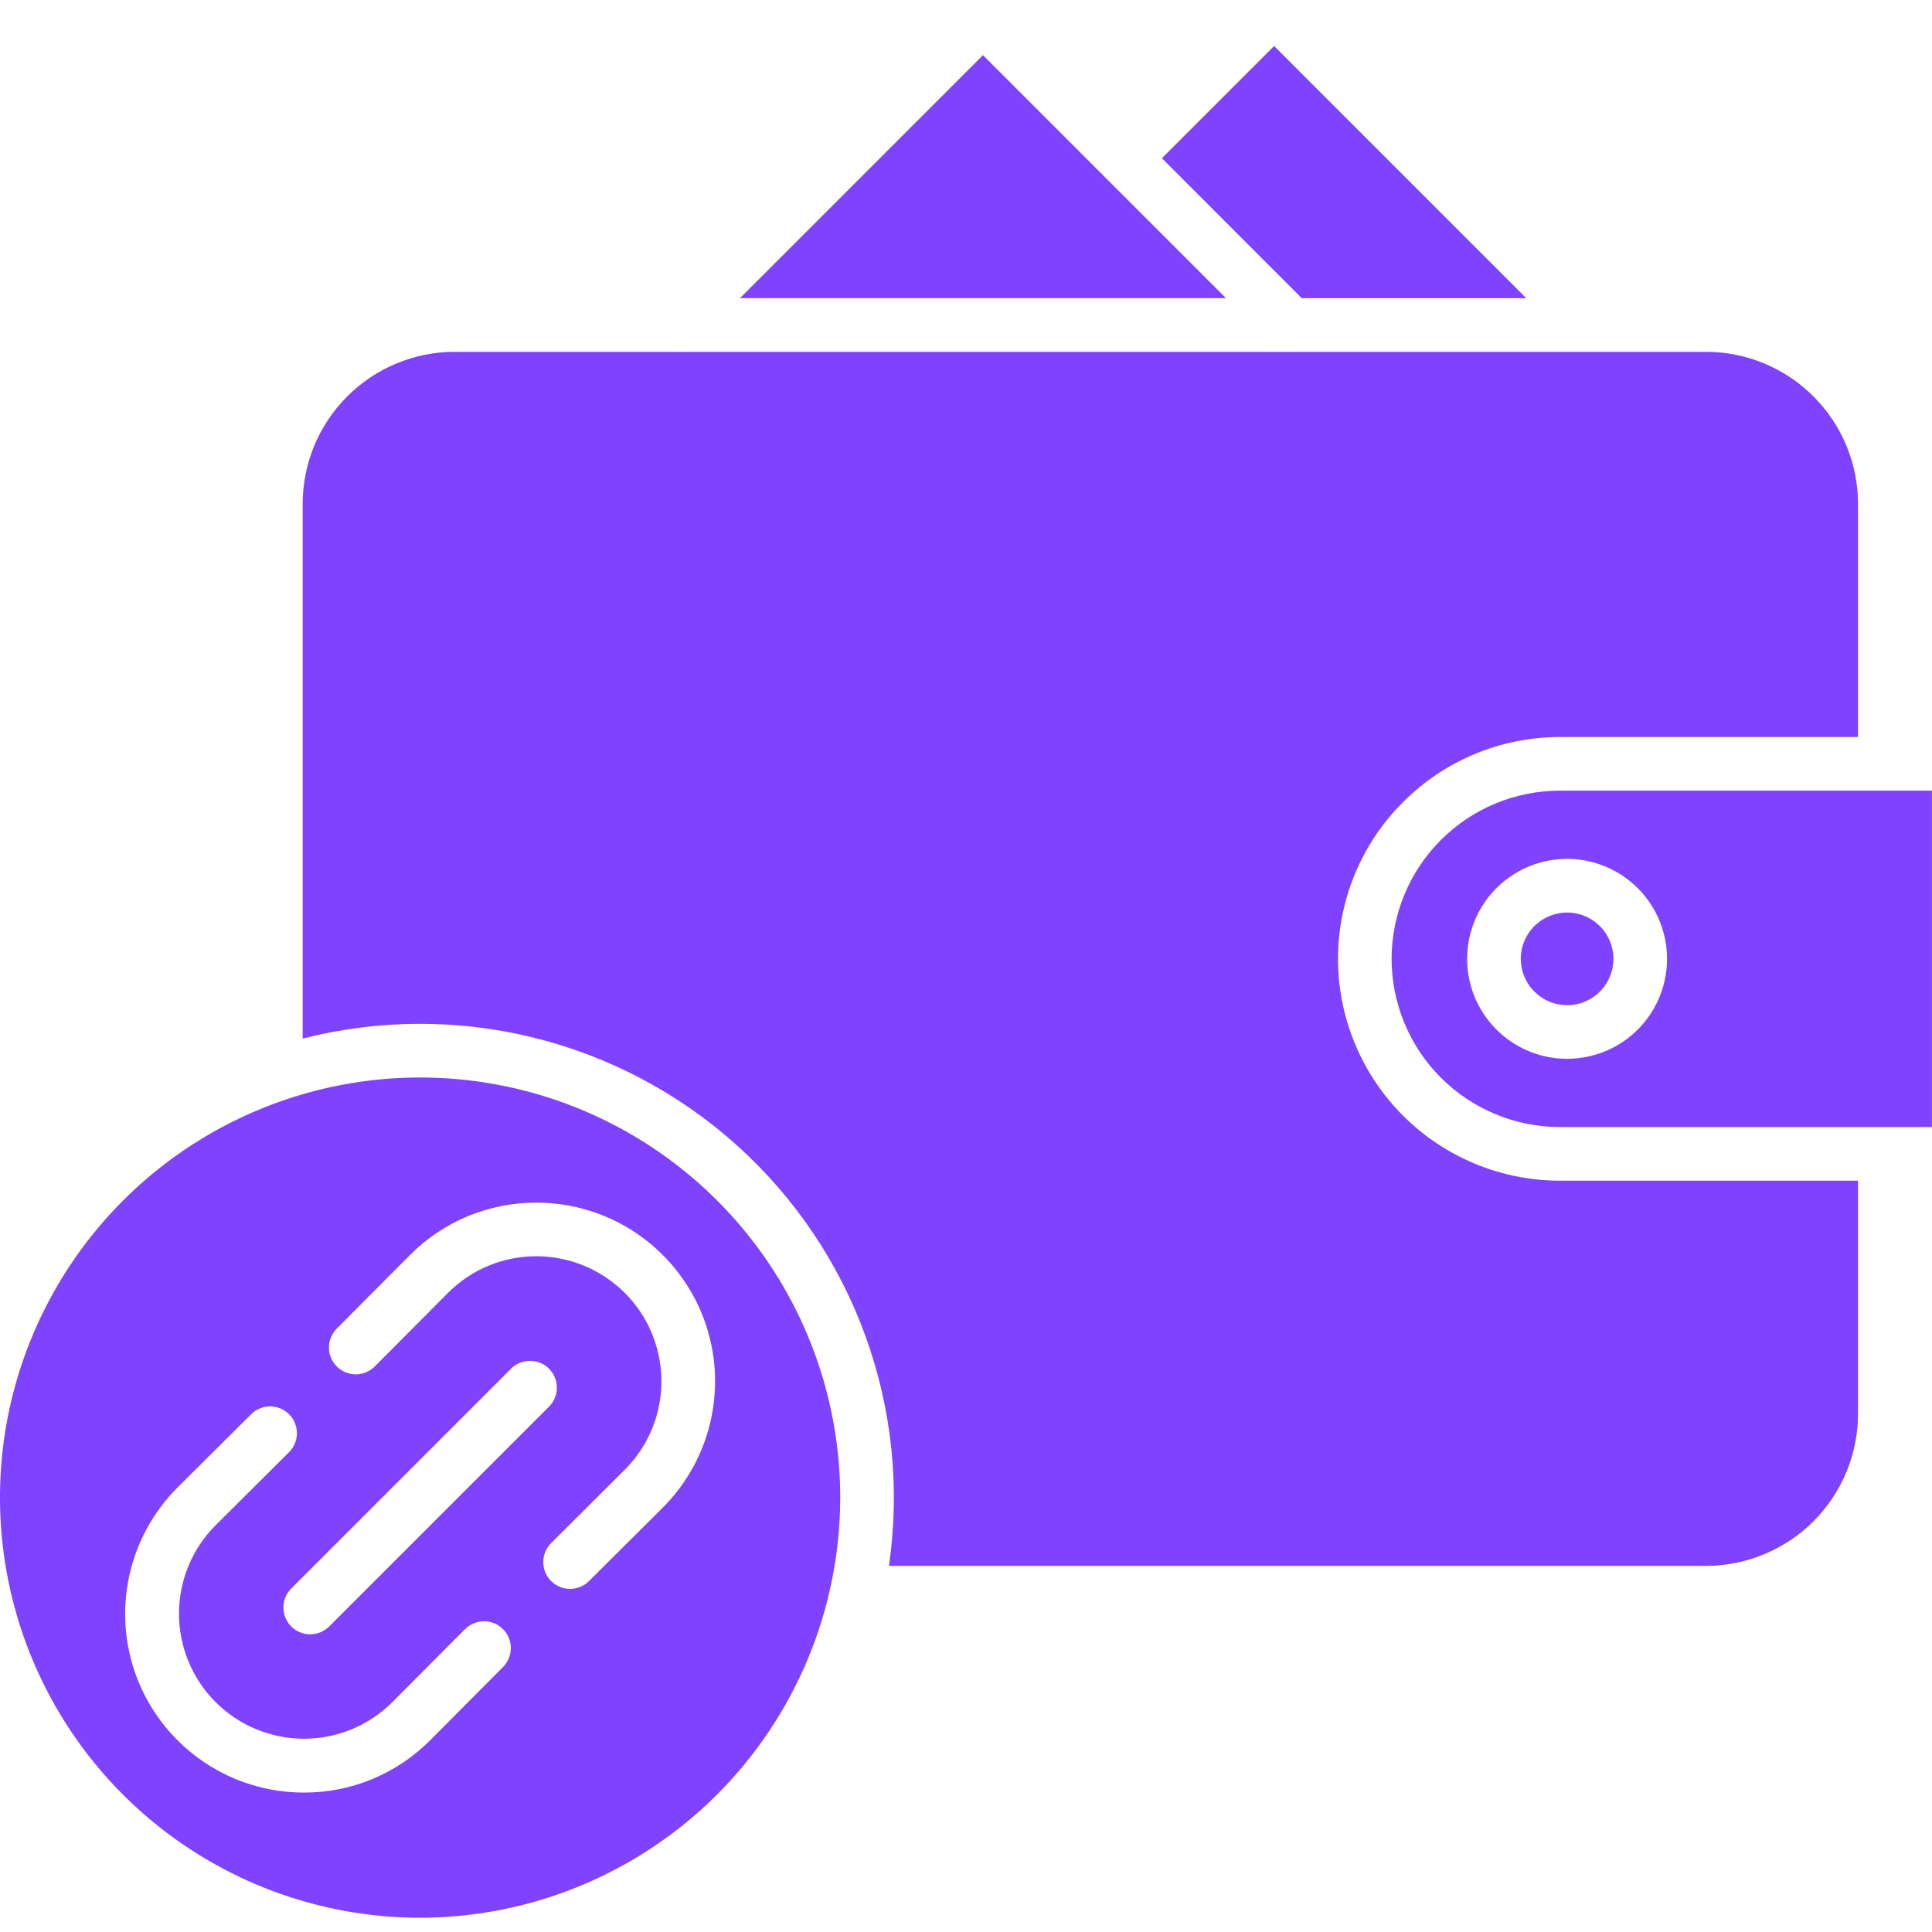
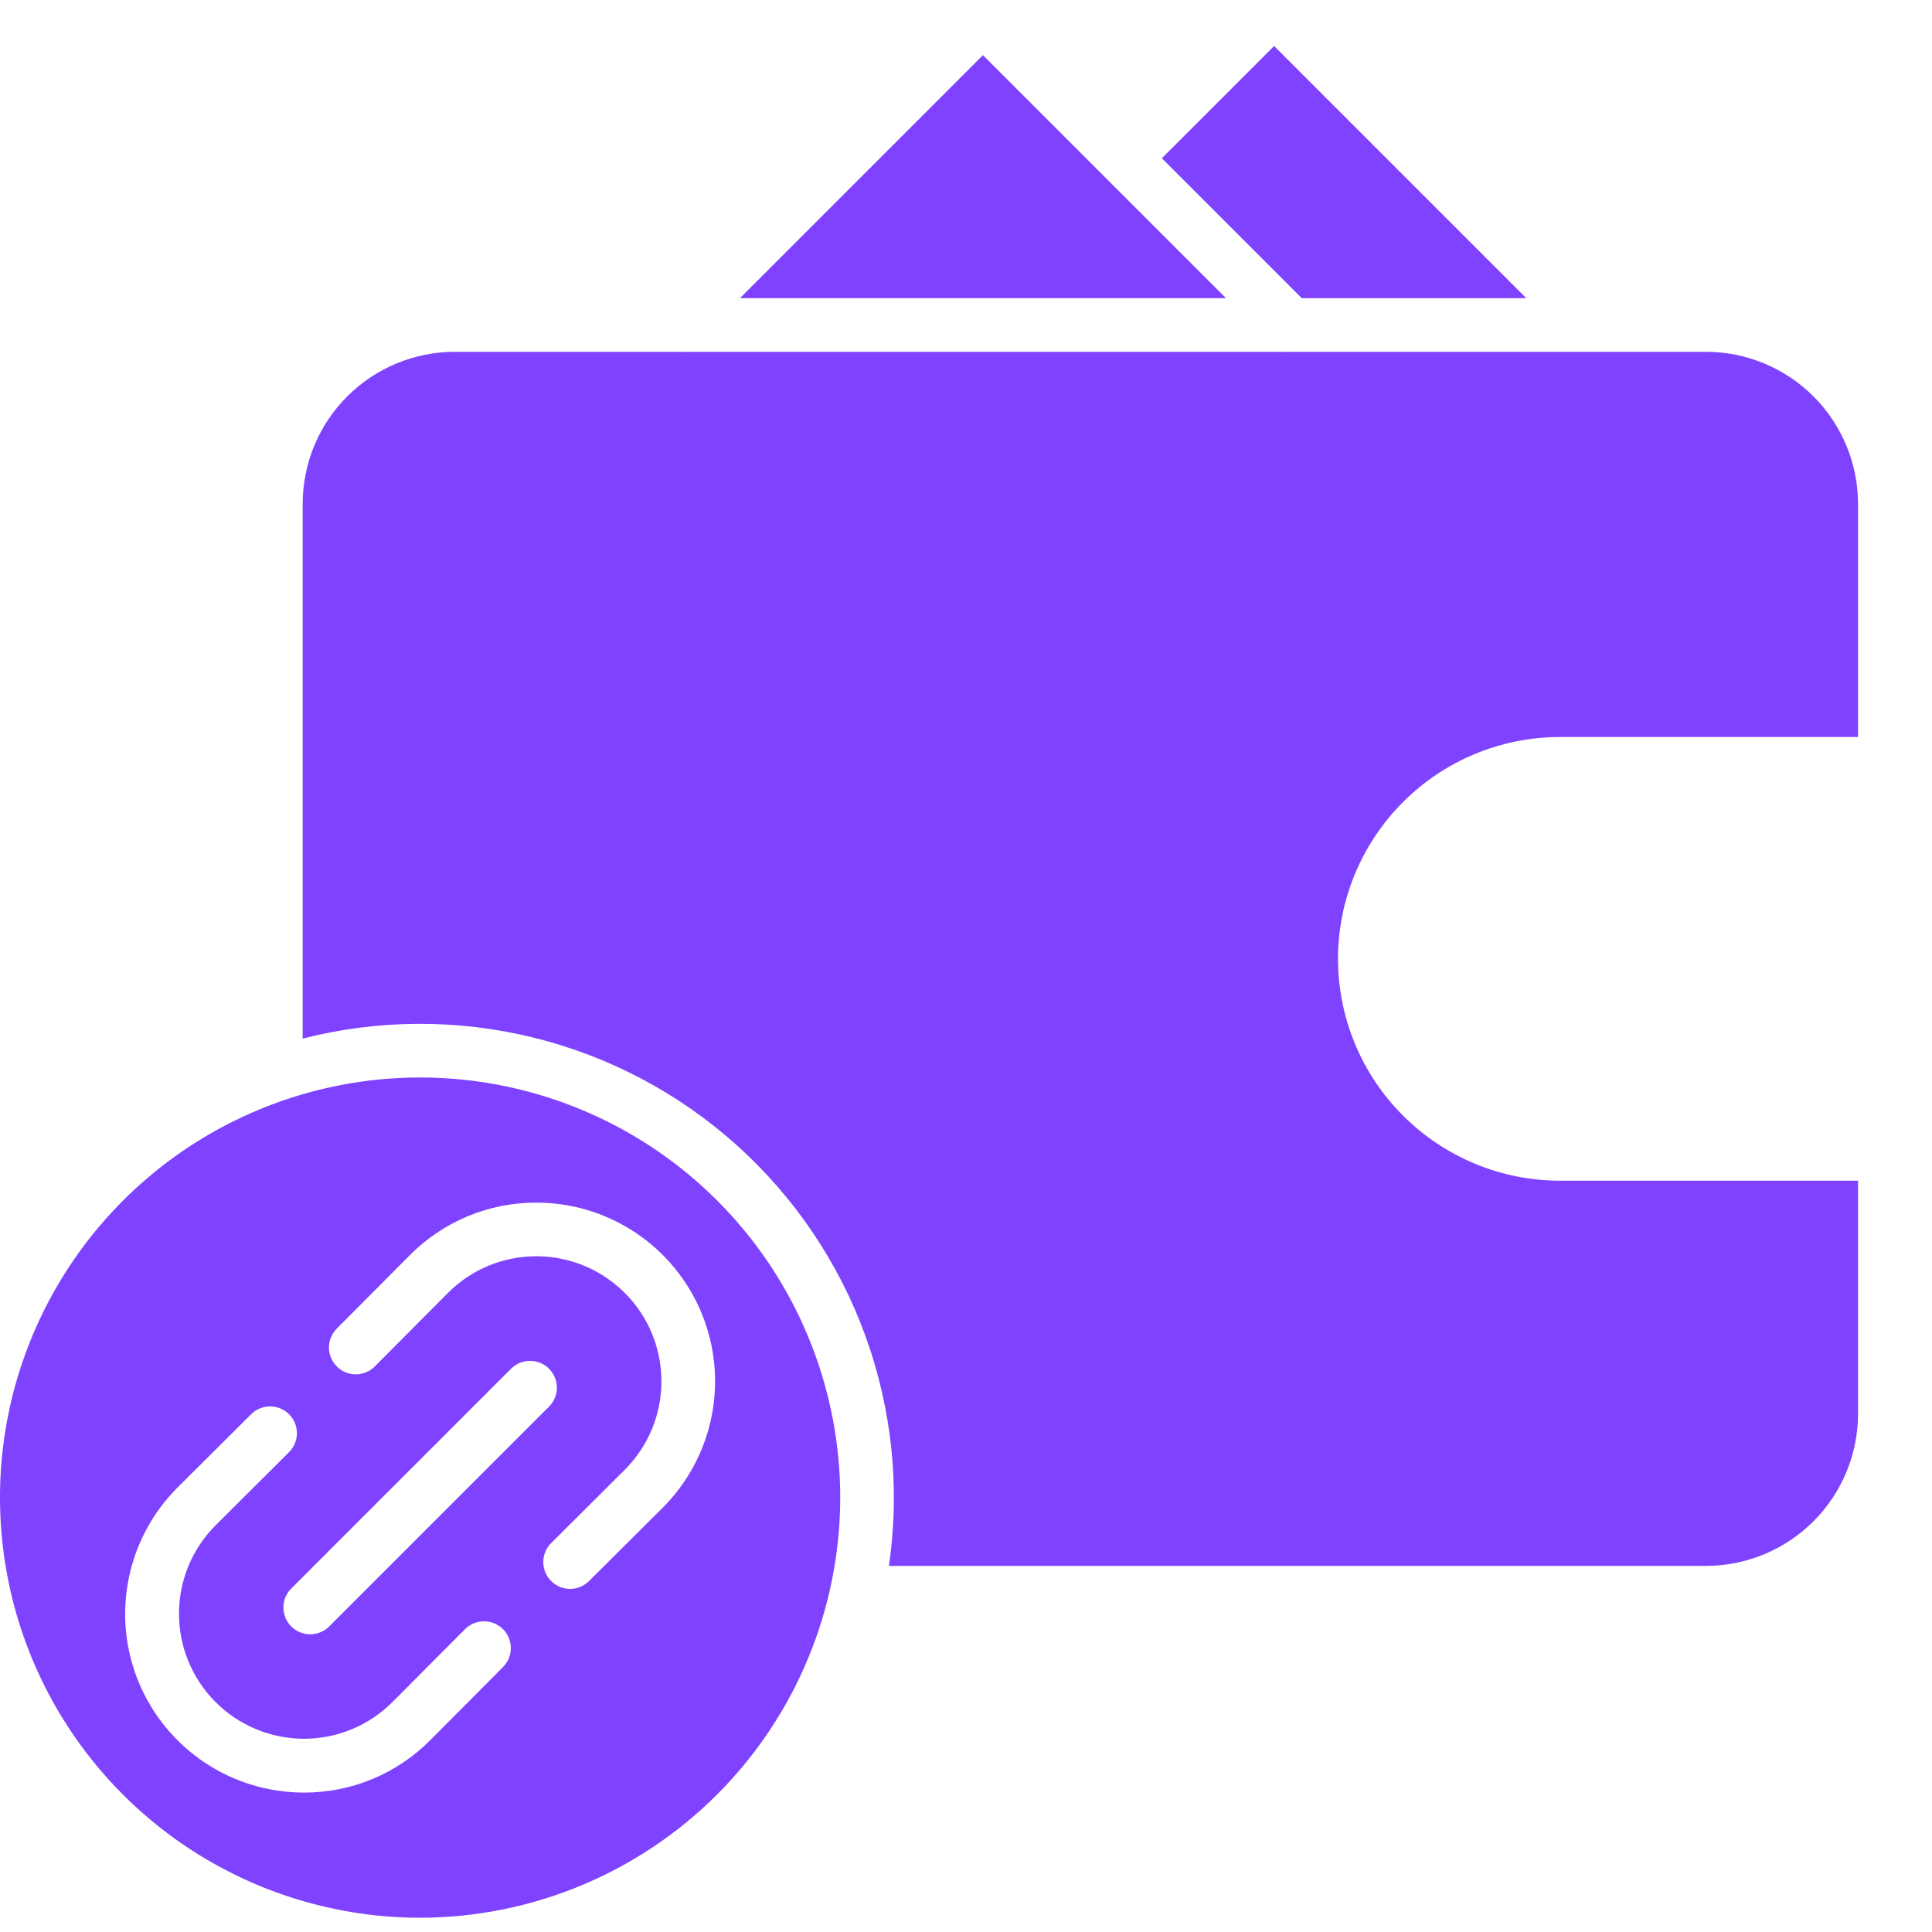
<svg xmlns="http://www.w3.org/2000/svg" width="42" height="42" viewBox="0 0 42 42" fill="none">
  <path d="M18.266 32.557C18.266 30.751 17.73 28.985 16.727 27.483C15.723 25.981 14.297 24.81 12.628 24.119C10.959 23.428 9.123 23.247 7.351 23.599C5.58 23.952 3.952 24.822 2.675 26.099C1.398 27.376 0.528 29.003 0.175 30.775C-0.177 32.547 0.004 34.383 0.695 36.052C1.386 37.721 2.557 39.147 4.059 40.151C5.561 41.154 7.327 41.69 9.133 41.69C11.555 41.687 13.876 40.724 15.588 39.012C17.3 37.3 18.263 34.978 18.266 32.557ZM7.331 28.873L8.908 27.288C9.268 26.925 9.696 26.637 10.168 26.44C10.64 26.244 11.146 26.143 11.657 26.144H11.661C12.43 26.144 13.182 26.373 13.821 26.8C14.46 27.228 14.958 27.836 15.252 28.547C15.545 29.257 15.621 30.039 15.469 30.793C15.318 31.547 14.946 32.239 14.401 32.782L12.816 34.359C12.763 34.416 12.698 34.461 12.627 34.492C12.555 34.523 12.478 34.54 12.4 34.541C12.322 34.542 12.245 34.527 12.173 34.498C12.101 34.468 12.036 34.424 11.98 34.369C11.925 34.314 11.882 34.248 11.853 34.176C11.824 34.104 11.809 34.026 11.811 33.949C11.812 33.871 11.829 33.794 11.86 33.722C11.892 33.651 11.937 33.587 11.994 33.534L13.579 31.954C13.96 31.575 14.22 31.09 14.326 30.563C14.431 30.035 14.378 29.488 14.173 28.991C13.968 28.494 13.619 28.069 13.172 27.77C12.725 27.47 12.199 27.311 11.661 27.31H11.658C11.3 27.31 10.946 27.38 10.616 27.517C10.286 27.655 9.986 27.857 9.734 28.111L8.156 29.696C8.103 29.752 8.039 29.797 7.967 29.828C7.896 29.86 7.82 29.876 7.742 29.877C7.664 29.878 7.587 29.864 7.515 29.834C7.443 29.805 7.378 29.762 7.323 29.707C7.268 29.652 7.224 29.587 7.195 29.515C7.165 29.443 7.15 29.366 7.151 29.289C7.152 29.211 7.168 29.134 7.199 29.063C7.23 28.992 7.274 28.927 7.331 28.873L7.331 28.873ZM7.151 35.363C7.041 35.47 6.893 35.529 6.74 35.528C6.587 35.527 6.44 35.466 6.332 35.358C6.223 35.249 6.162 35.102 6.161 34.949C6.16 34.796 6.219 34.649 6.326 34.539L11.116 29.749C11.226 29.642 11.373 29.583 11.527 29.584C11.68 29.585 11.827 29.646 11.935 29.754C12.043 29.863 12.105 30.009 12.106 30.163C12.107 30.316 12.047 30.463 11.941 30.573L7.151 35.363ZM6.605 38.969C5.836 38.969 5.084 38.741 4.445 38.313C3.806 37.886 3.308 37.278 3.014 36.567C2.721 35.856 2.645 35.075 2.797 34.321C2.948 33.567 3.32 32.875 3.865 32.332L5.45 30.754C5.504 30.698 5.568 30.653 5.639 30.622C5.711 30.591 5.788 30.575 5.865 30.574C5.943 30.573 6.02 30.588 6.092 30.617C6.164 30.647 6.23 30.69 6.285 30.745C6.34 30.801 6.383 30.866 6.412 30.938C6.441 31.01 6.456 31.088 6.455 31.166C6.453 31.243 6.437 31.32 6.405 31.391C6.374 31.462 6.329 31.527 6.272 31.58L4.687 33.158C4.177 33.668 3.891 34.359 3.891 35.08C3.891 35.437 3.961 35.791 4.098 36.12C4.234 36.45 4.434 36.75 4.687 37.002C4.939 37.255 5.239 37.455 5.569 37.592C5.899 37.728 6.252 37.799 6.609 37.799C7.33 37.799 8.021 37.512 8.531 37.002L10.109 35.417C10.163 35.363 10.227 35.32 10.298 35.291C10.368 35.261 10.444 35.246 10.521 35.246C10.597 35.245 10.673 35.26 10.744 35.289C10.815 35.319 10.879 35.361 10.933 35.415C10.988 35.469 11.031 35.533 11.06 35.604C11.09 35.675 11.105 35.751 11.105 35.827C11.105 35.904 11.09 35.98 11.061 36.05C11.032 36.121 10.989 36.186 10.935 36.24L9.358 37.825C8.999 38.188 8.57 38.477 8.099 38.673C7.627 38.87 7.121 38.97 6.61 38.969H6.605Z" fill="#7F43FF" />
  <path d="M29.087 20.845C29.088 19.566 29.596 18.34 30.501 17.436C31.405 16.532 32.63 16.023 33.909 16.022H40.392V10.952C40.391 10.076 40.042 9.236 39.423 8.617C38.804 7.998 37.964 7.649 37.088 7.648H27.835L27.826 7.657L27.817 7.648H14.919L14.91 7.657L14.901 7.648H9.884C9.008 7.649 8.168 7.998 7.549 8.617C6.929 9.236 6.581 10.076 6.58 10.952V22.578C8.223 22.158 9.944 22.15 11.591 22.555C13.238 22.96 14.759 23.765 16.02 24.899C17.28 26.033 18.242 27.461 18.818 29.055C19.395 30.65 19.569 32.363 19.325 34.041H37.088C37.964 34.04 38.804 33.691 39.423 33.072C40.042 32.453 40.391 31.613 40.392 30.737V25.667H33.909C32.63 25.666 31.405 25.157 30.501 24.253C29.596 23.349 29.088 22.123 29.087 20.845Z" fill="#7F43FF" />
  <path d="M33.181 6.483L27.698 1L25.258 3.44L28.3 6.483H33.181Z" fill="#7F43FF" />
  <path d="M21.369 1.199L16.086 6.482H26.652L21.369 1.199Z" fill="#7F43FF" />
-   <path d="M30.252 20.844C30.253 21.814 30.639 22.743 31.324 23.429C32.01 24.114 32.939 24.5 33.909 24.501H41.999V17.188H33.909C32.939 17.189 32.01 17.574 31.324 18.26C30.639 18.945 30.253 19.875 30.252 20.844ZM36.24 20.844C36.24 21.274 36.113 21.694 35.874 22.052C35.636 22.409 35.296 22.687 34.899 22.852C34.502 23.016 34.065 23.059 33.644 22.976C33.222 22.892 32.835 22.685 32.531 22.381C32.227 22.077 32.02 21.69 31.936 21.268C31.853 20.847 31.896 20.41 32.06 20.013C32.225 19.616 32.503 19.276 32.86 19.038C33.218 18.799 33.638 18.672 34.068 18.671C34.644 18.672 35.196 18.901 35.603 19.308C36.011 19.716 36.24 20.268 36.24 20.844Z" fill="#7F43FF" />
-   <path d="M34.067 21.852C34.267 21.852 34.461 21.793 34.627 21.682C34.792 21.572 34.922 21.414 34.998 21.23C35.074 21.046 35.094 20.844 35.055 20.648C35.016 20.453 34.92 20.274 34.78 20.133C34.639 19.992 34.459 19.896 34.264 19.857C34.069 19.818 33.866 19.838 33.682 19.915C33.498 19.991 33.341 20.12 33.23 20.285C33.12 20.451 33.06 20.646 33.06 20.845C33.061 21.112 33.167 21.368 33.356 21.557C33.545 21.745 33.8 21.852 34.067 21.852Z" fill="#7F43FF" />
</svg>